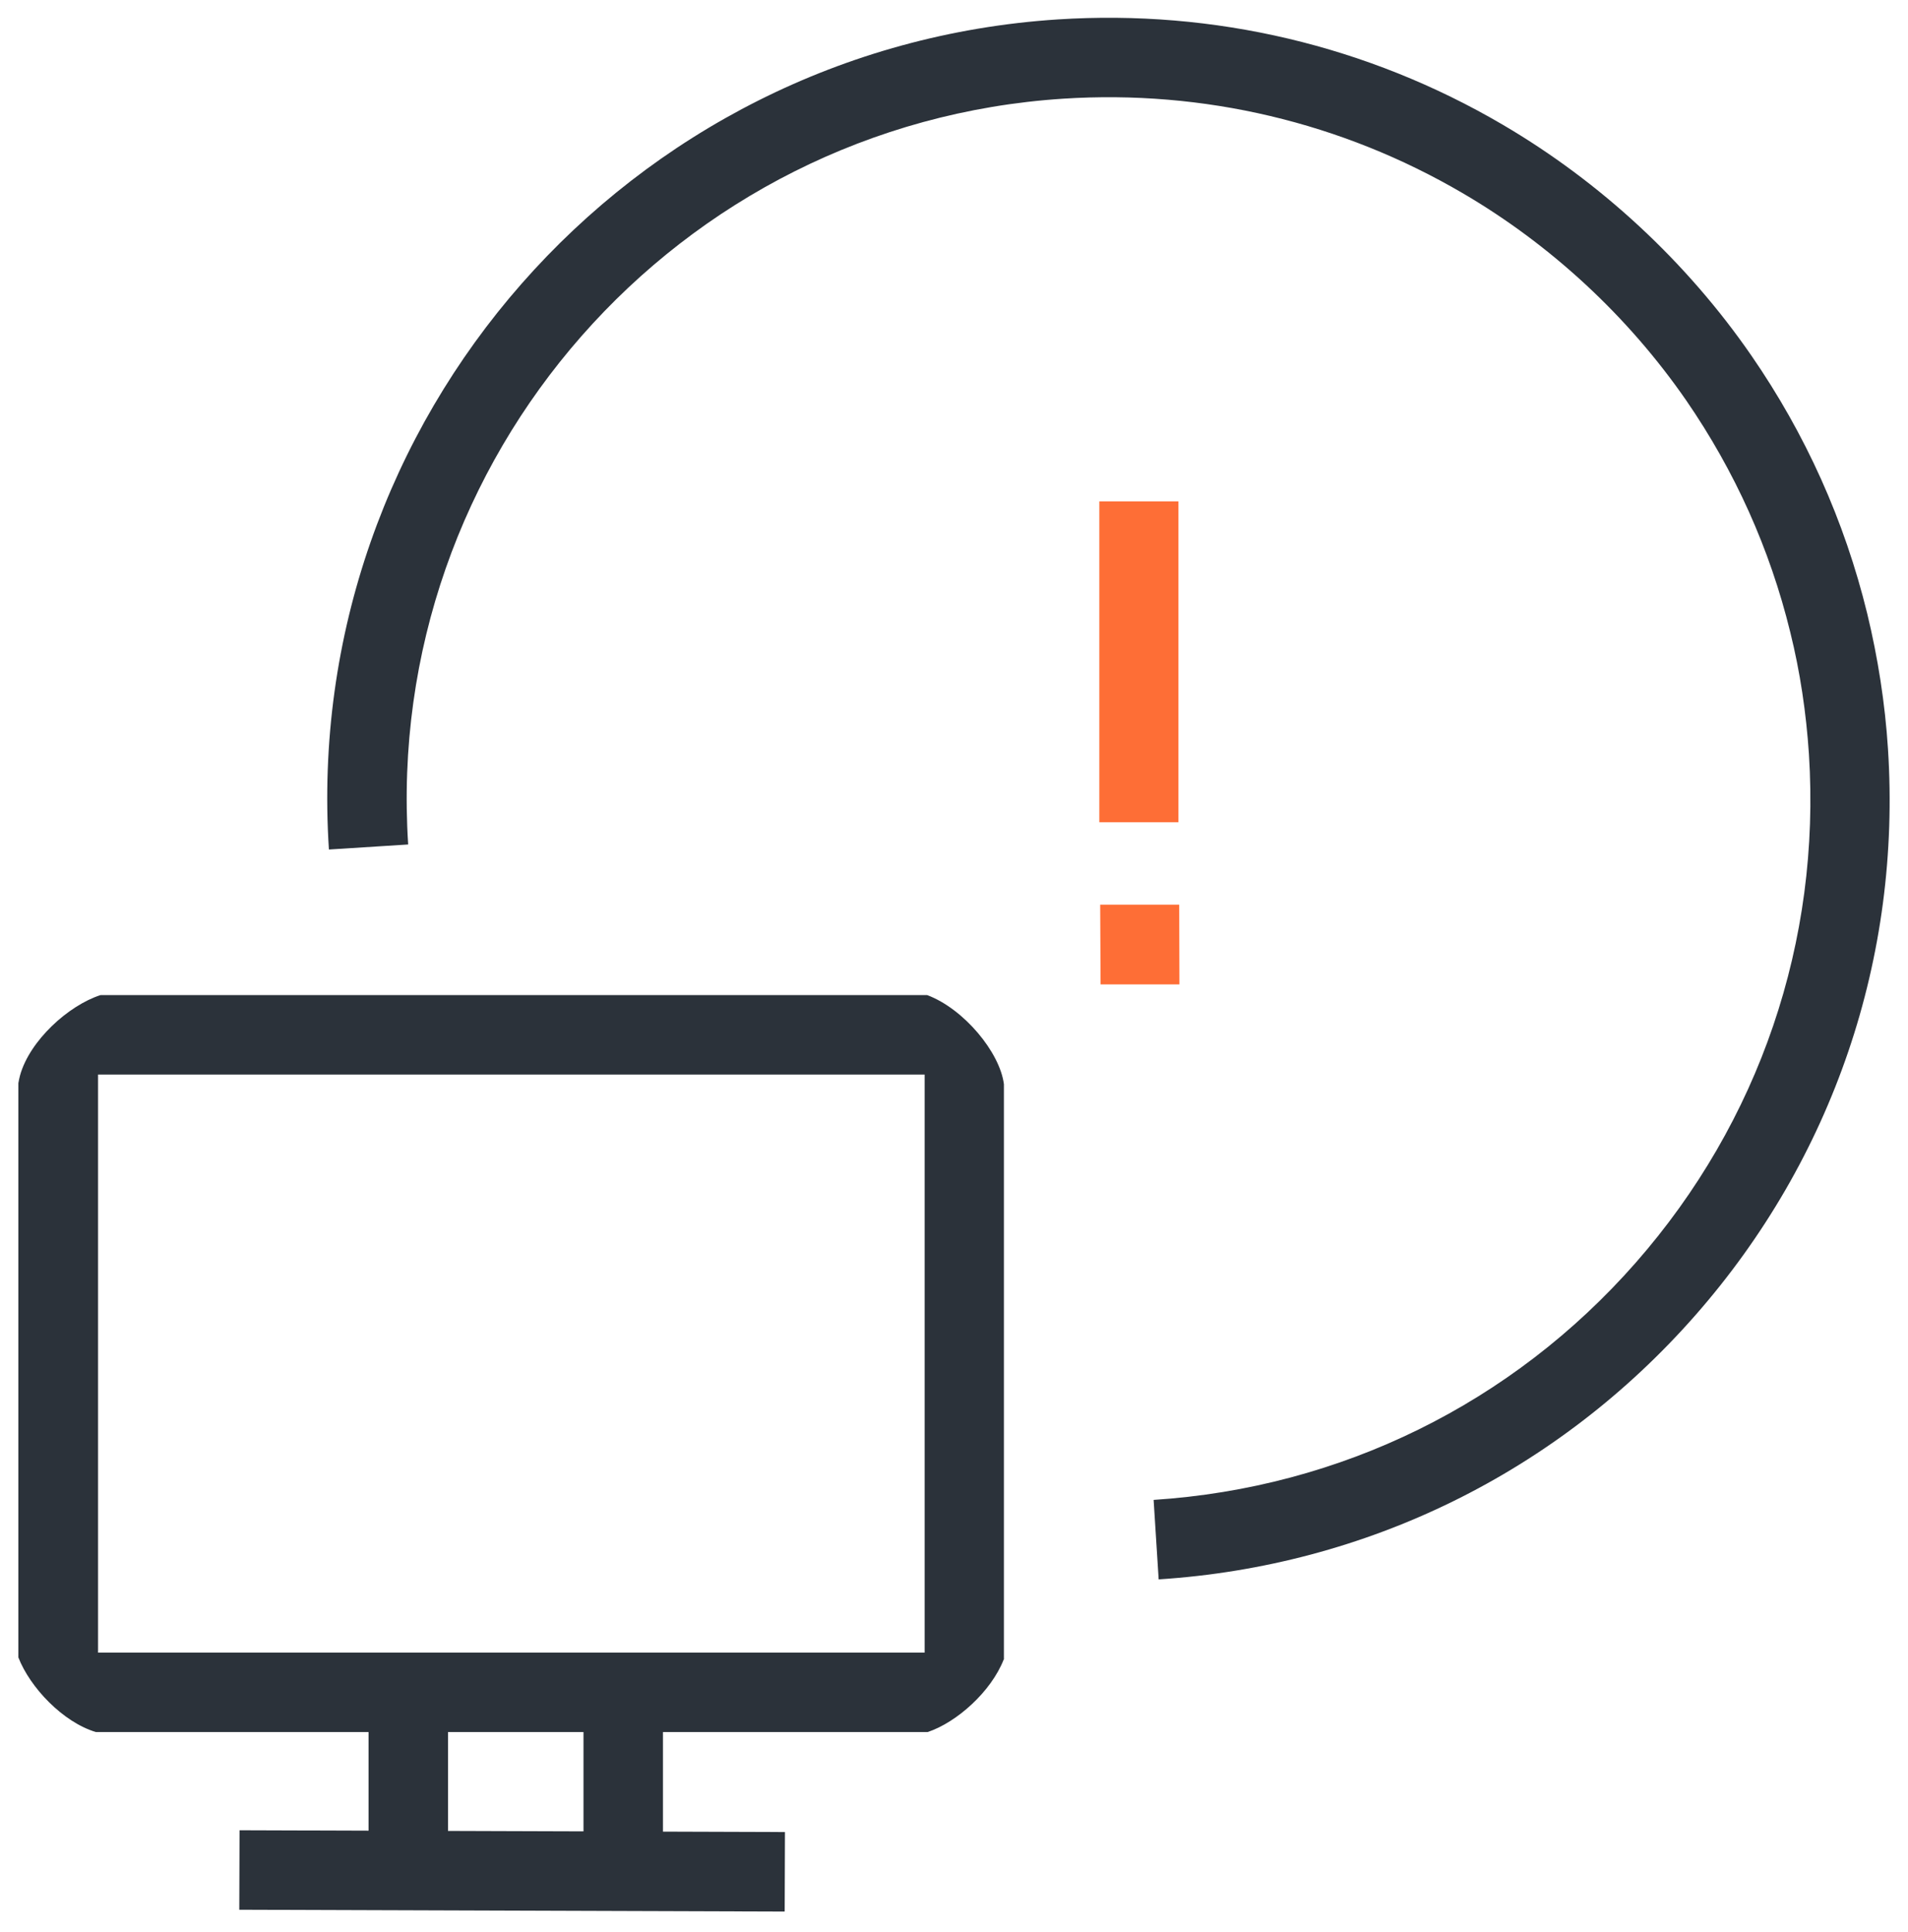
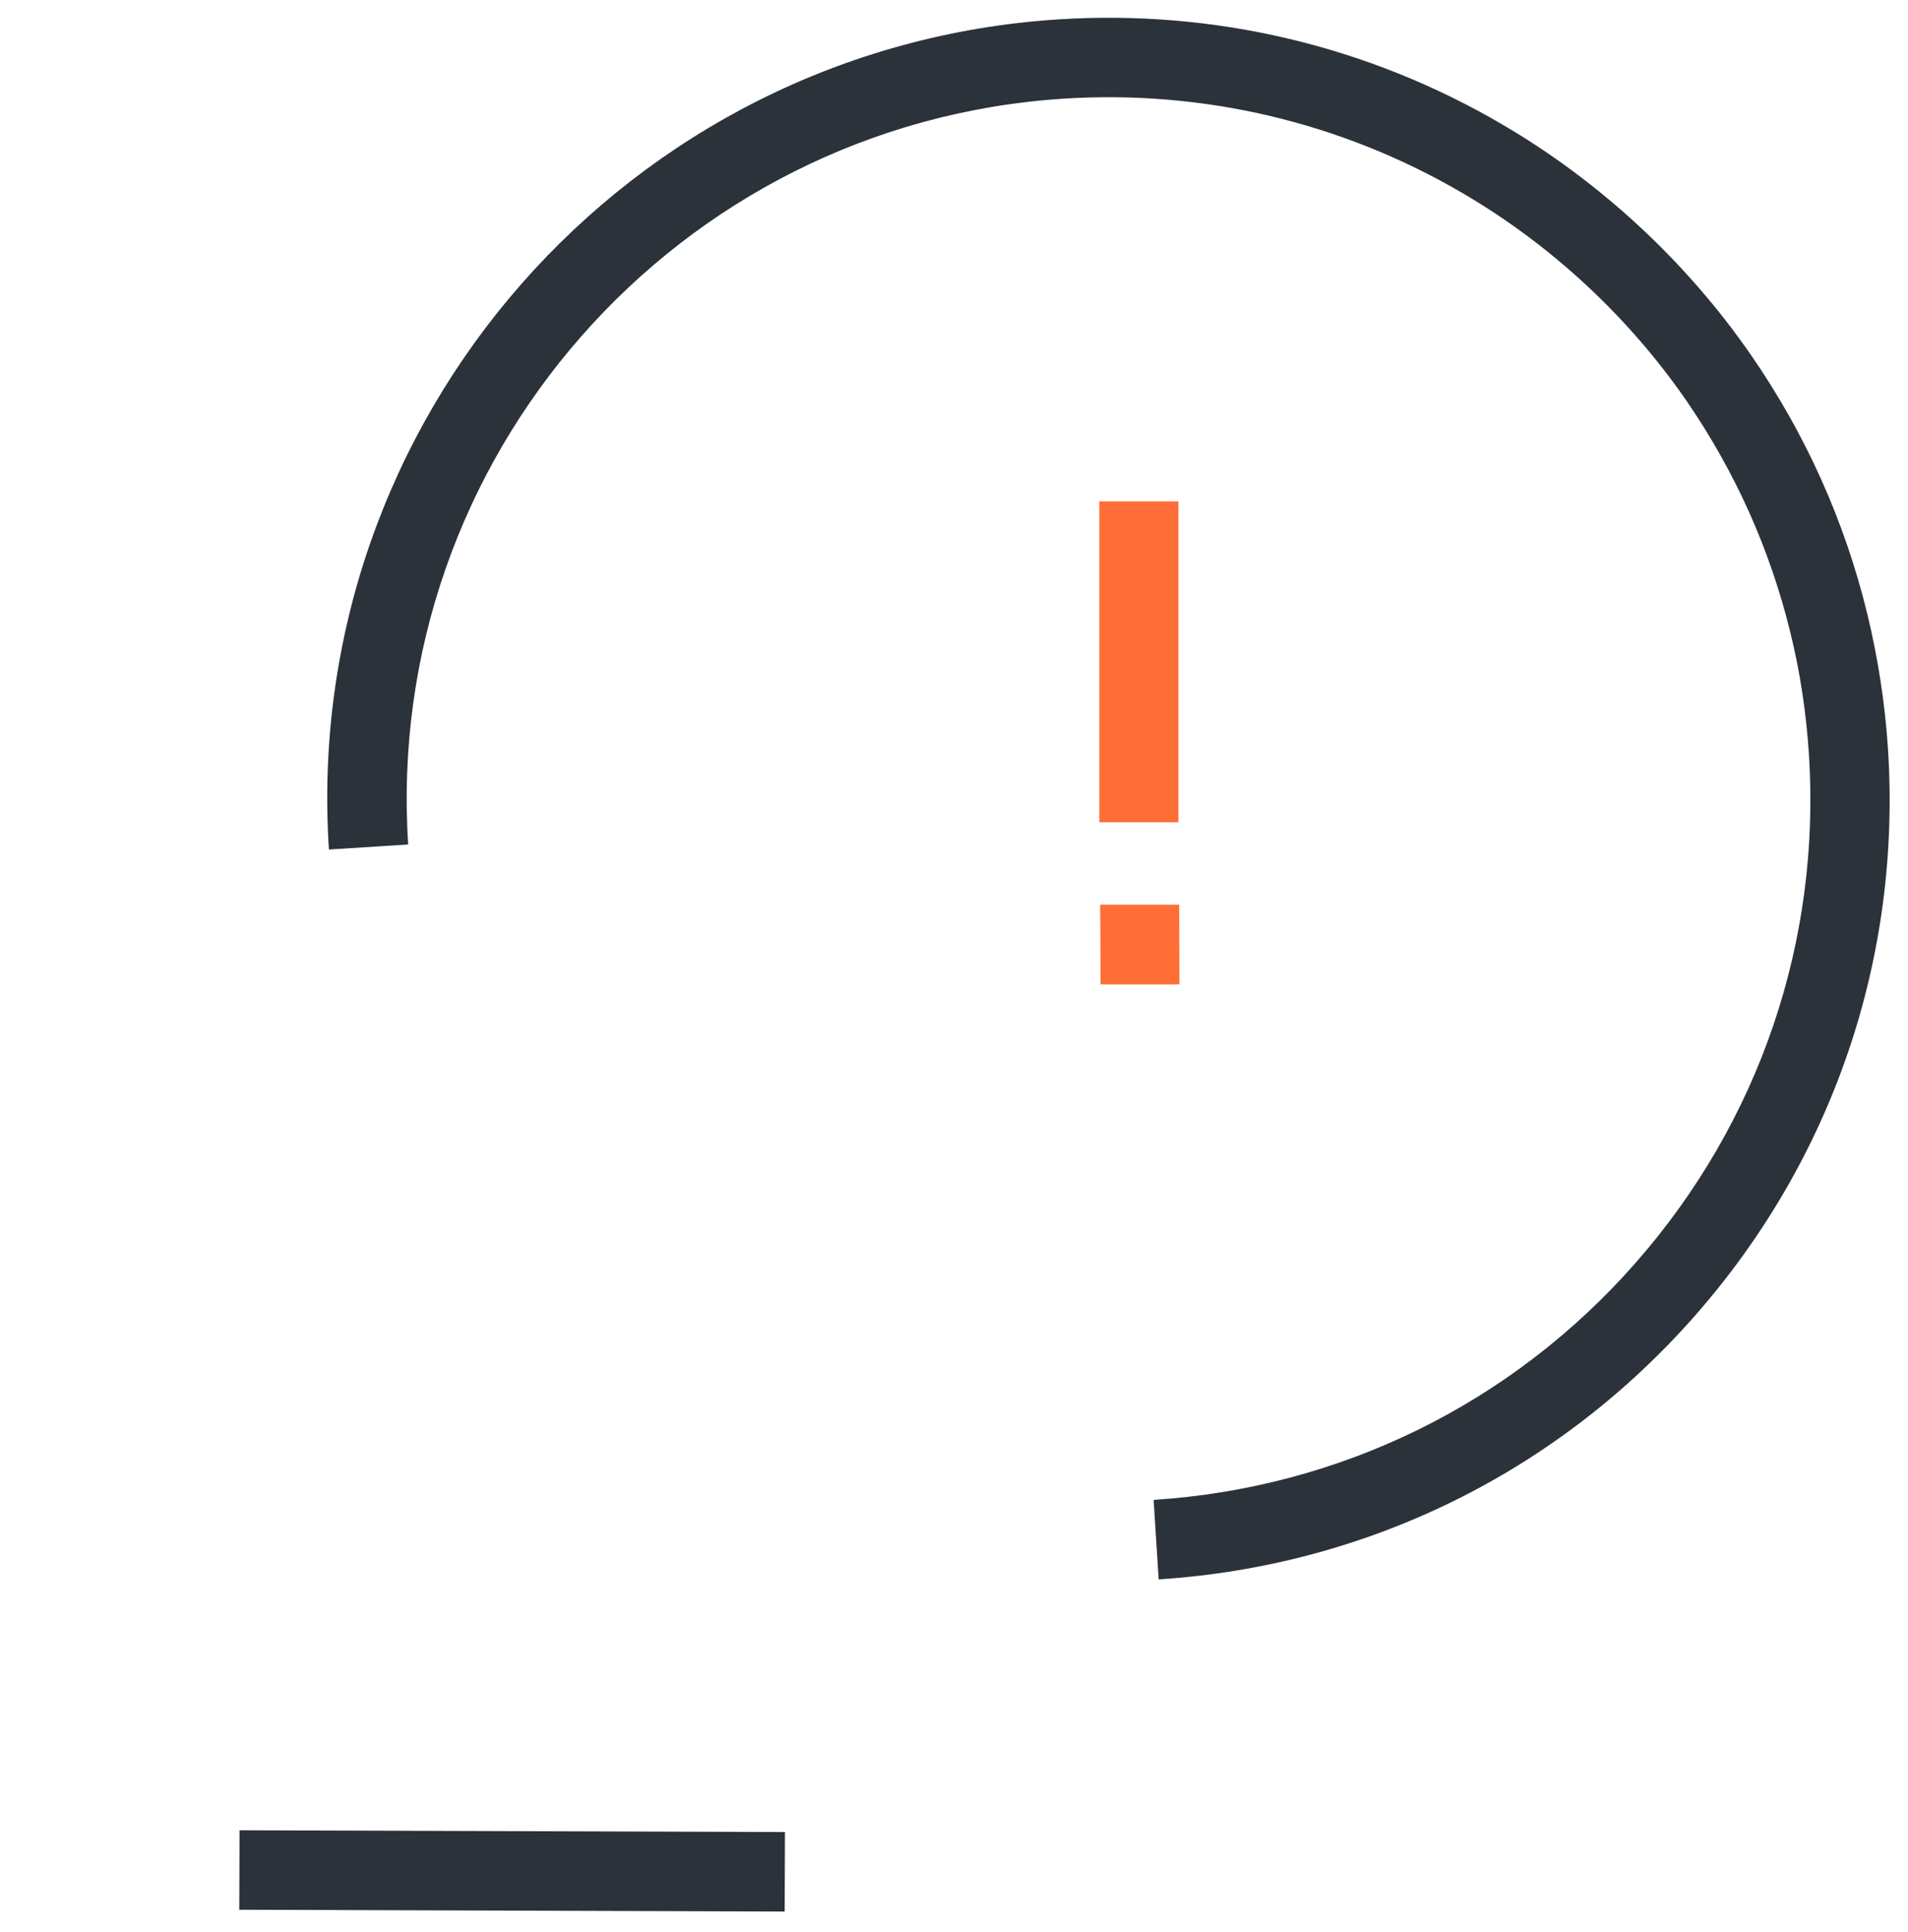
<svg xmlns="http://www.w3.org/2000/svg" width="80" height="81" viewBox="0 0 80 81" fill="none">
  <g clip-path="url(#clip0_454_1907)">
-     <path d="M18.785 70.272H15.453V78.387H18.785V70.272Z" fill="#2B323A" />
-     <path d="M27.797 70.272H24.465V78.387H27.797V70.272Z" fill="#2B323A" />
+     <path d="M27.797 70.272H24.465V78.387V70.272Z" fill="#2B323A" />
    <path d="M10.044 76.727L10.033 80.059L32.901 80.135L32.912 76.802L10.044 76.727Z" fill="#2B323A" />
    <path d="M48.581 66.201L48.37 62.878C56.213 62.368 63.396 58.842 68.584 52.934C73.771 47.026 76.347 39.455 75.846 31.613C75.732 29.89 75.477 28.166 75.064 26.505C74.211 23.014 72.742 19.752 70.703 16.789C68.267 13.264 65.023 10.257 61.321 8.094C56.257 5.131 50.463 3.759 44.581 4.137C28.386 5.184 16.068 19.207 17.114 35.402L13.791 35.613C12.613 17.589 26.328 1.983 44.352 0.814C50.903 0.392 57.347 1.913 62.992 5.219C67.107 7.628 70.72 10.978 73.428 14.899C75.705 18.196 77.341 21.836 78.29 25.722C78.739 27.577 79.038 29.485 79.161 31.402C79.723 40.132 76.857 48.564 71.081 55.141C65.304 61.717 57.312 65.647 48.581 66.21V66.201Z" fill="#2B323A" />
    <path d="M49.452 41.267H46.146L46.129 37.926H49.443L49.452 41.267ZM49.408 21.018V34.47H46.093V21.018H49.408Z" fill="#FE6E36" />
-     <path d="M42.093 69.569V45.452C41.926 44.124 40.422 42.295 38.875 41.715H4.216C2.871 42.146 1.244 43.623 0.84 45.083C0.814 45.188 0.787 45.294 0.77 45.408V69.481C1.262 70.747 2.642 72.198 4.023 72.611H38.892C40.115 72.206 41.557 70.914 42.084 69.569H42.093ZM38.761 69.279H4.111V45.047H38.769V69.279H38.761Z" fill="#2B323A" />
  </g>
  <defs>
    <clipPath id="clip0_454_1907">
      <rect width="80" height="80" fill="white" transform="translate(0 0.44)" />
    </clipPath>
  </defs>
</svg>